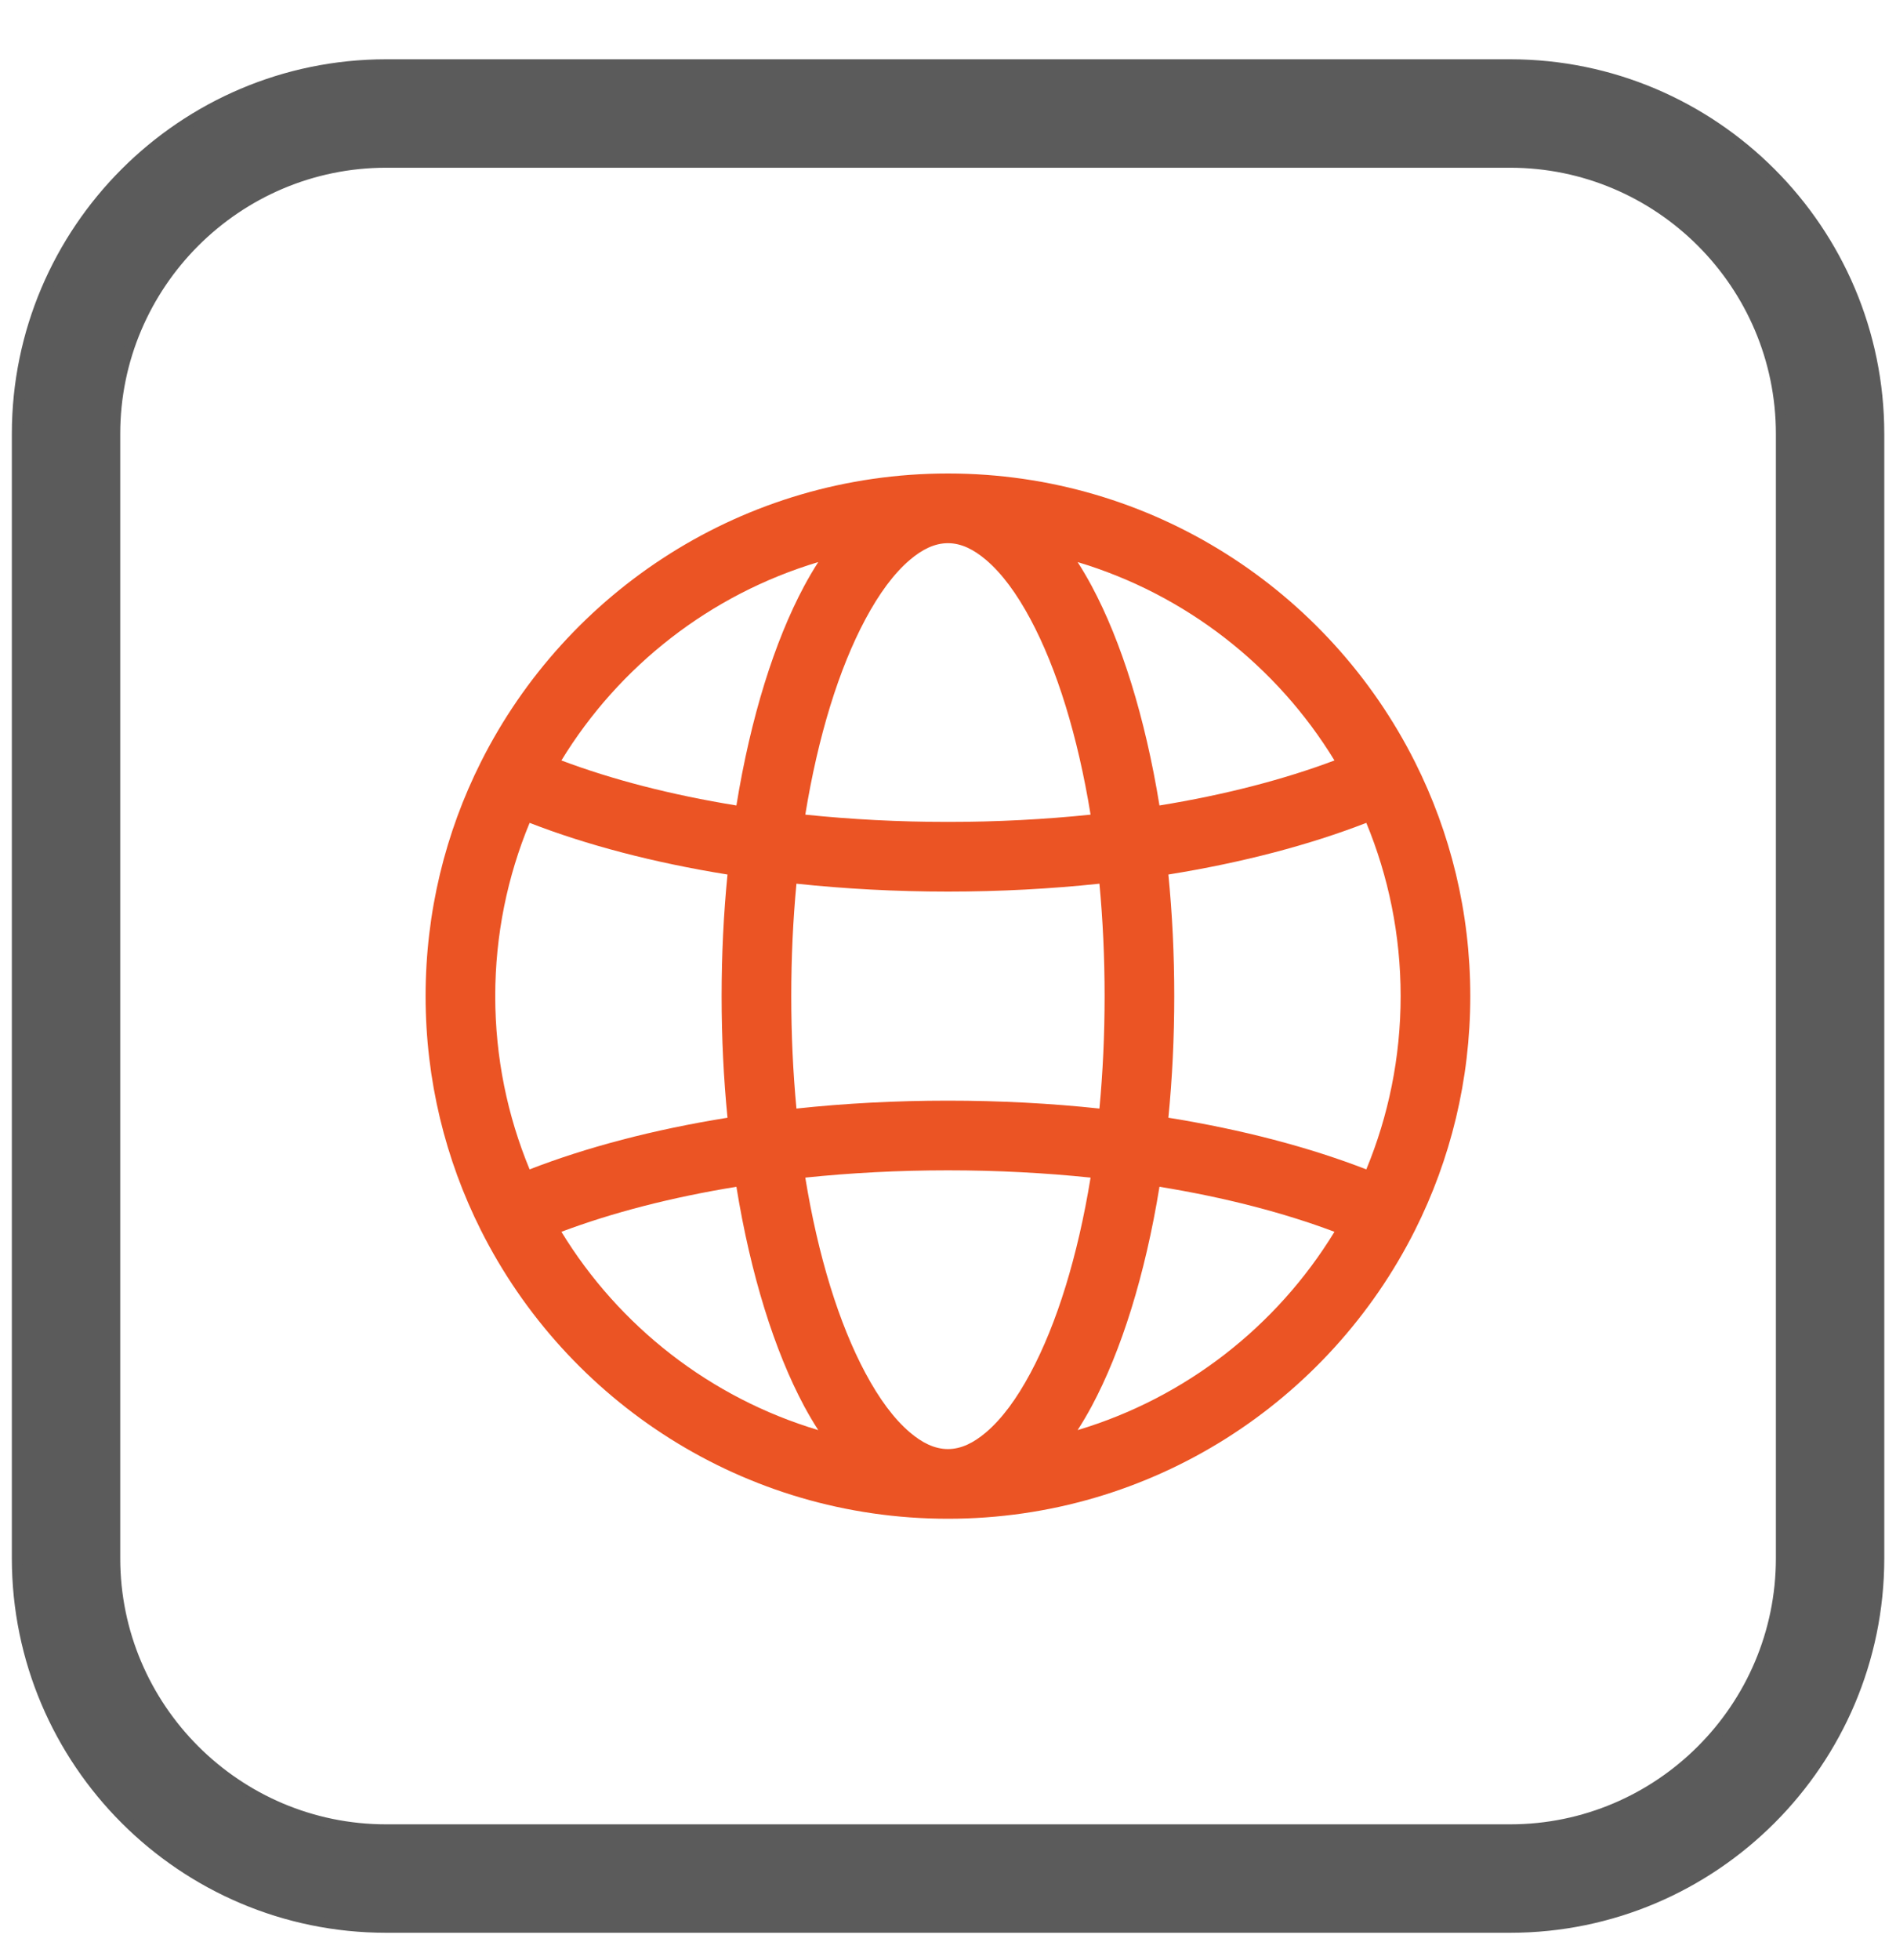
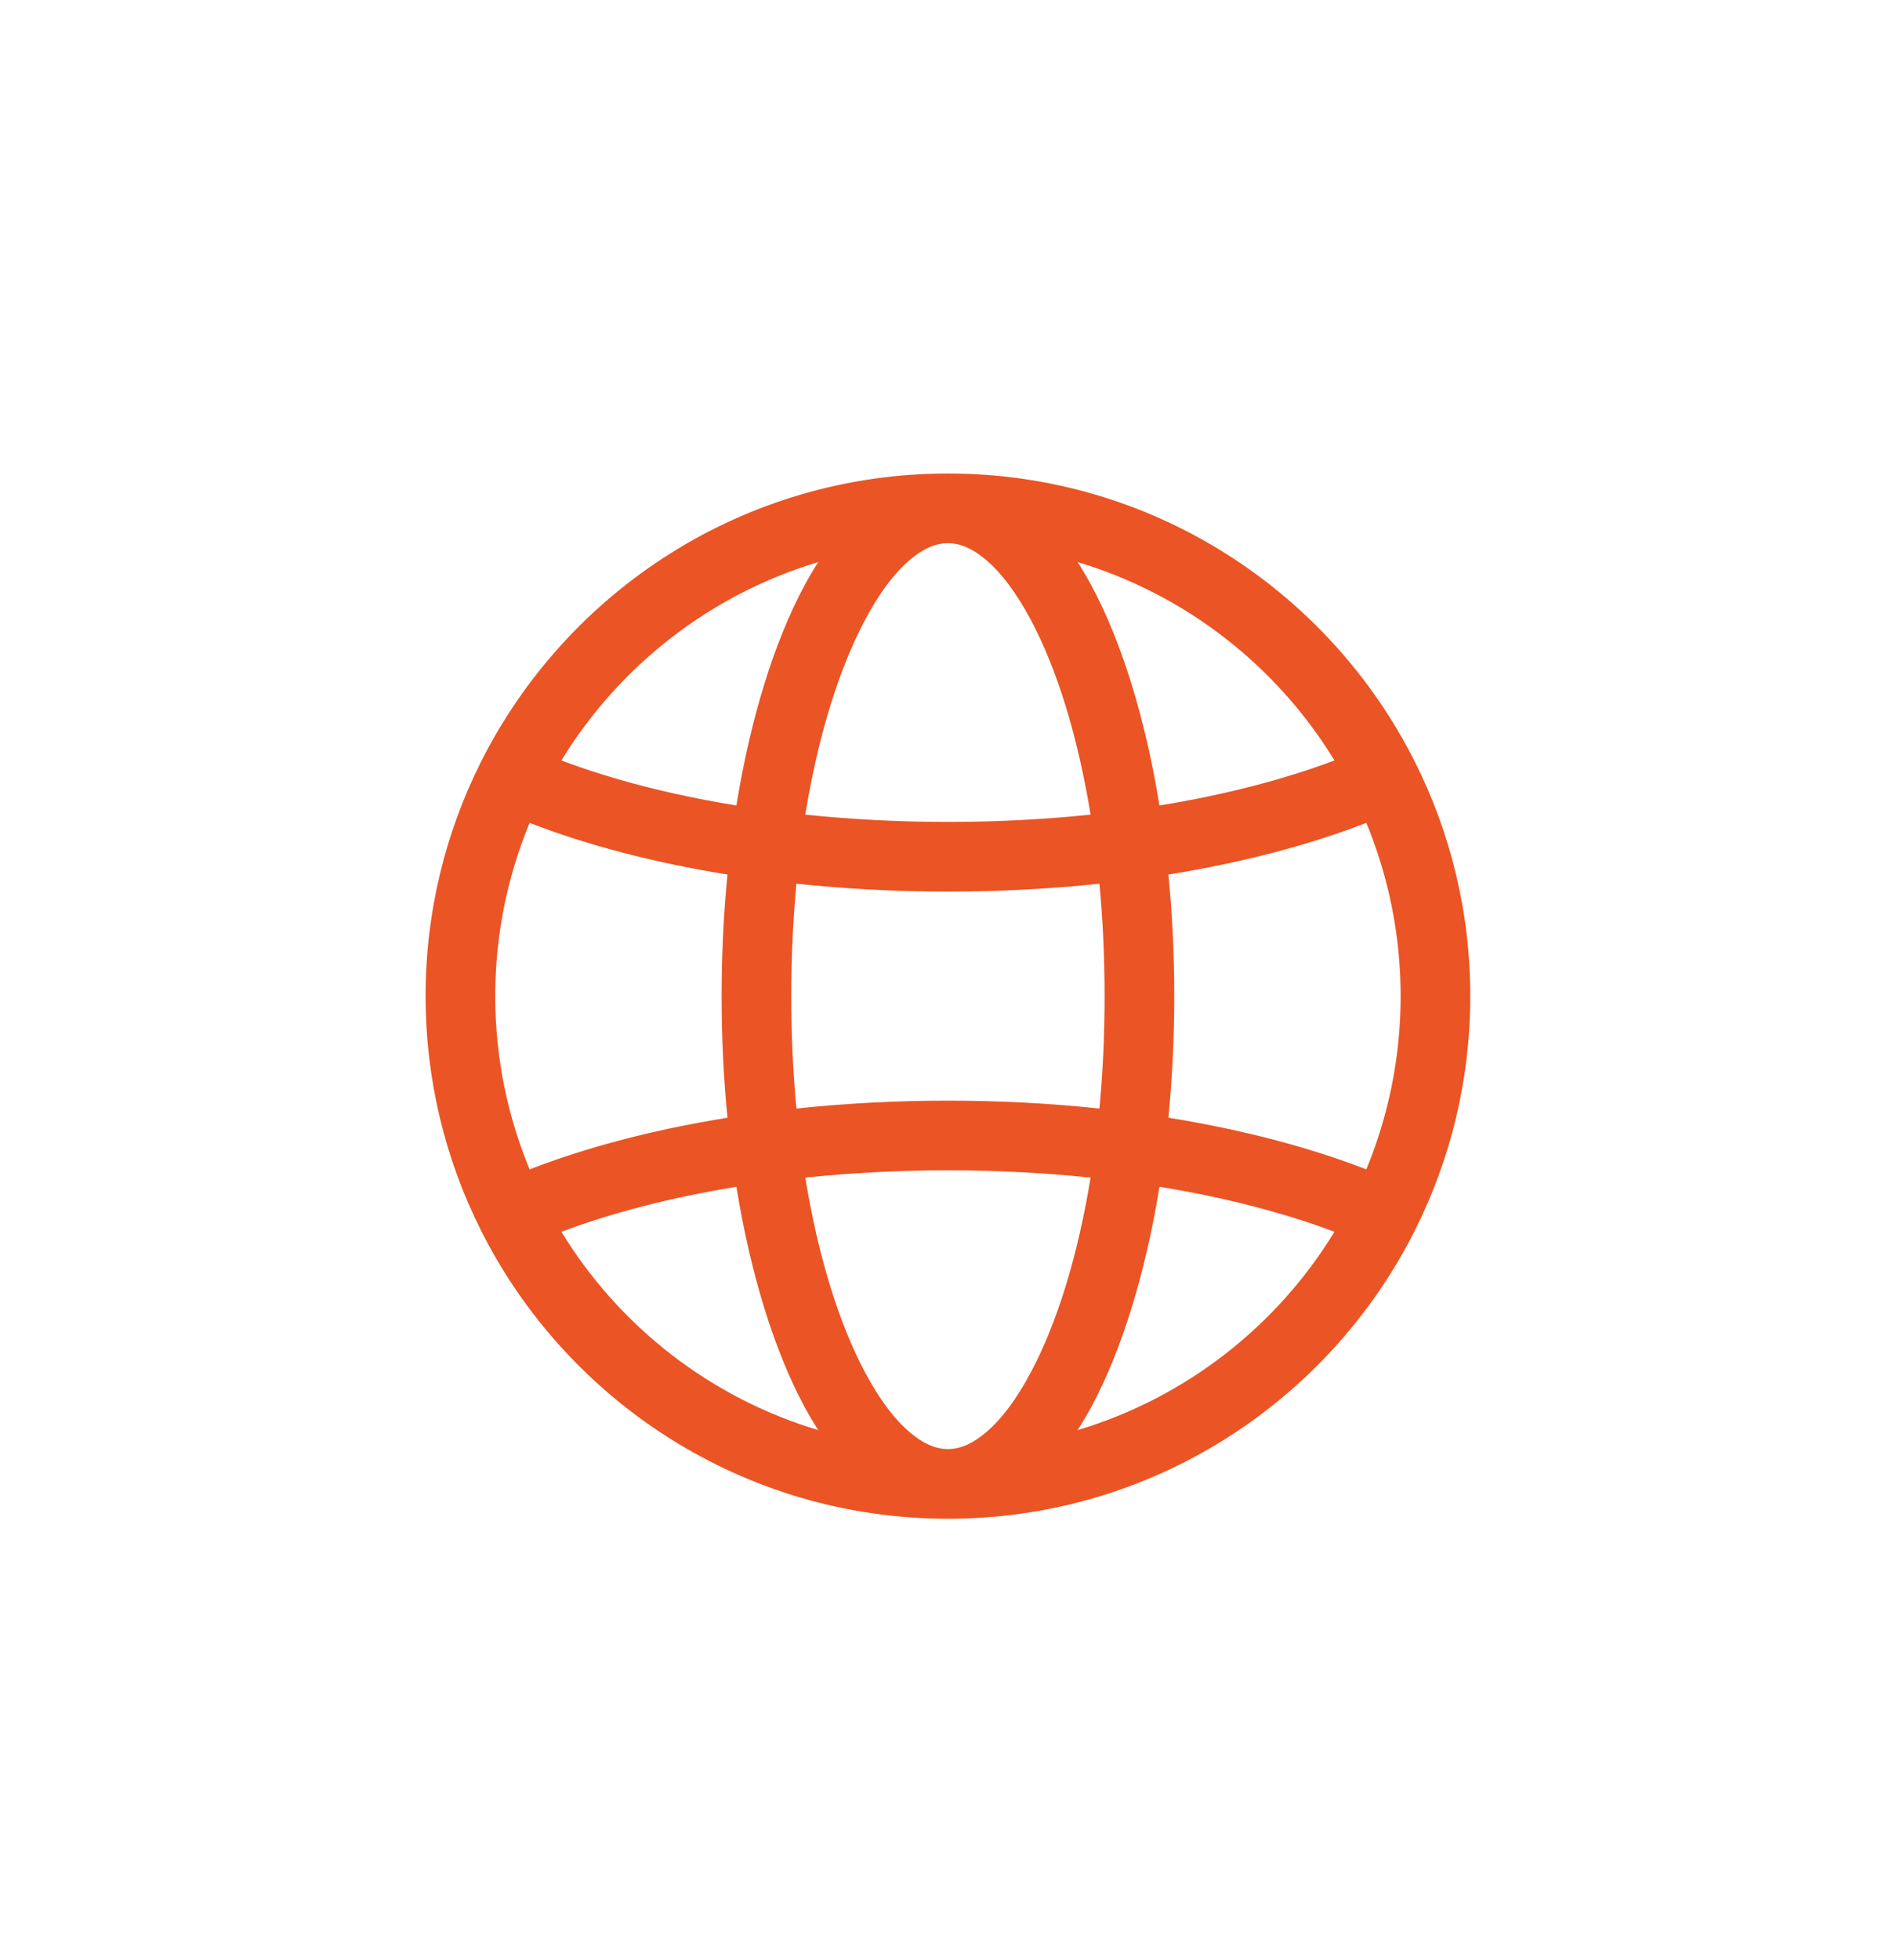
<svg xmlns="http://www.w3.org/2000/svg" width="30" height="31" viewBox="0 0 30 31" fill="none">
  <path fill-rule="evenodd" clip-rule="evenodd" d="M7.608 19.453C7.049 18.34 6.734 17.082 6.734 15.753C6.734 14.423 7.049 13.166 7.608 12.053C8.966 9.347 11.768 7.488 14.999 7.488C18.23 7.488 21.032 9.347 22.39 12.053C22.949 13.166 23.264 14.423 23.264 15.753C23.264 17.082 22.949 18.34 22.39 19.453C21.032 22.159 18.23 24.018 14.999 24.018C11.768 24.018 8.966 22.159 7.608 19.453ZM8.38 13.013C8.03 13.857 7.836 14.783 7.836 15.753C7.836 16.723 8.03 17.649 8.38 18.493C9.279 18.144 10.34 17.864 11.511 17.676C11.45 17.06 11.418 16.416 11.418 15.753C11.418 15.09 11.45 14.446 11.511 13.83C10.34 13.642 9.279 13.362 8.38 13.013ZM21.115 12.026C20.204 10.534 18.761 9.401 17.051 8.889C17.128 9.008 17.202 9.135 17.274 9.268C17.744 10.146 18.12 11.345 18.346 12.738C19.375 12.571 20.312 12.328 21.115 12.026ZM12.947 8.889C11.237 9.401 9.794 10.534 8.883 12.026C9.686 12.329 10.623 12.571 11.652 12.738C11.878 11.345 12.254 10.146 12.724 9.268C12.796 9.135 12.87 9.008 12.947 8.889ZM21.619 18.493C21.968 17.649 22.162 16.723 22.162 15.753C22.162 14.783 21.968 13.857 21.619 13.013C20.719 13.362 19.658 13.642 18.487 13.83C18.548 14.446 18.58 15.09 18.58 15.753C18.58 16.416 18.548 17.06 18.487 17.676C19.658 17.864 20.719 18.144 21.619 18.493ZM8.883 19.48C9.794 20.972 11.237 22.105 12.947 22.616C12.87 22.497 12.796 22.371 12.724 22.238C12.254 21.36 11.878 20.161 11.652 18.768C10.623 18.935 9.686 19.178 8.883 19.48ZM17.051 22.616C18.761 22.105 20.204 20.972 21.115 19.48C20.312 19.178 19.375 18.935 18.346 18.768C18.12 20.161 17.744 21.36 17.274 22.238C17.202 22.371 17.128 22.497 17.051 22.616ZM14.999 8.59C14.787 8.59 14.588 8.691 14.398 8.853C14.142 9.07 13.909 9.39 13.695 9.789C13.274 10.574 12.944 11.643 12.742 12.883C13.464 12.958 14.22 12.998 14.999 12.998C15.778 12.998 16.534 12.958 17.256 12.883C17.054 11.643 16.724 10.574 16.303 9.789C16.089 9.39 15.856 9.07 15.6 8.853C15.409 8.691 15.211 8.59 14.999 8.59ZM14.999 22.916C15.211 22.916 15.409 22.815 15.6 22.653C15.856 22.436 16.089 22.116 16.303 21.717C16.724 20.932 17.054 19.863 17.256 18.623C16.534 18.548 15.778 18.508 14.999 18.508C14.22 18.508 13.464 18.548 12.742 18.623C12.944 19.863 13.274 20.932 13.695 21.717C13.909 22.116 14.142 22.436 14.398 22.653C14.588 22.815 14.787 22.916 14.999 22.916ZM17.396 17.531C17.45 16.961 17.478 16.366 17.478 15.753C17.478 15.14 17.45 14.545 17.396 13.975C16.629 14.056 15.826 14.1 14.999 14.1C14.172 14.1 13.369 14.056 12.602 13.975C12.548 14.545 12.52 15.14 12.52 15.753C12.52 16.366 12.548 16.961 12.602 17.531C13.369 17.449 14.172 17.406 14.999 17.406C15.826 17.406 16.629 17.449 17.396 17.531Z" fill="#EB5424" />
-   <path d="M23.894 1.023C27.111 1.024 29.728 3.642 29.729 6.86V24.644C29.728 27.862 27.111 30.48 23.894 30.48H6.11C2.892 30.48 0.274 27.862 0.273 24.644V6.86C0.274 3.642 2.892 1.024 6.11 1.023H23.894ZM6.11 2.567C3.744 2.568 1.818 4.494 1.817 6.86V24.644C1.818 27.01 3.744 28.936 6.11 28.936H23.894C26.259 28.936 28.184 27.01 28.185 24.644V6.86C28.184 4.494 26.259 2.568 23.894 2.567H6.11Z" fill="#5B5B5B" stroke="#5B5B5B" stroke-width="0.171" />
</svg>